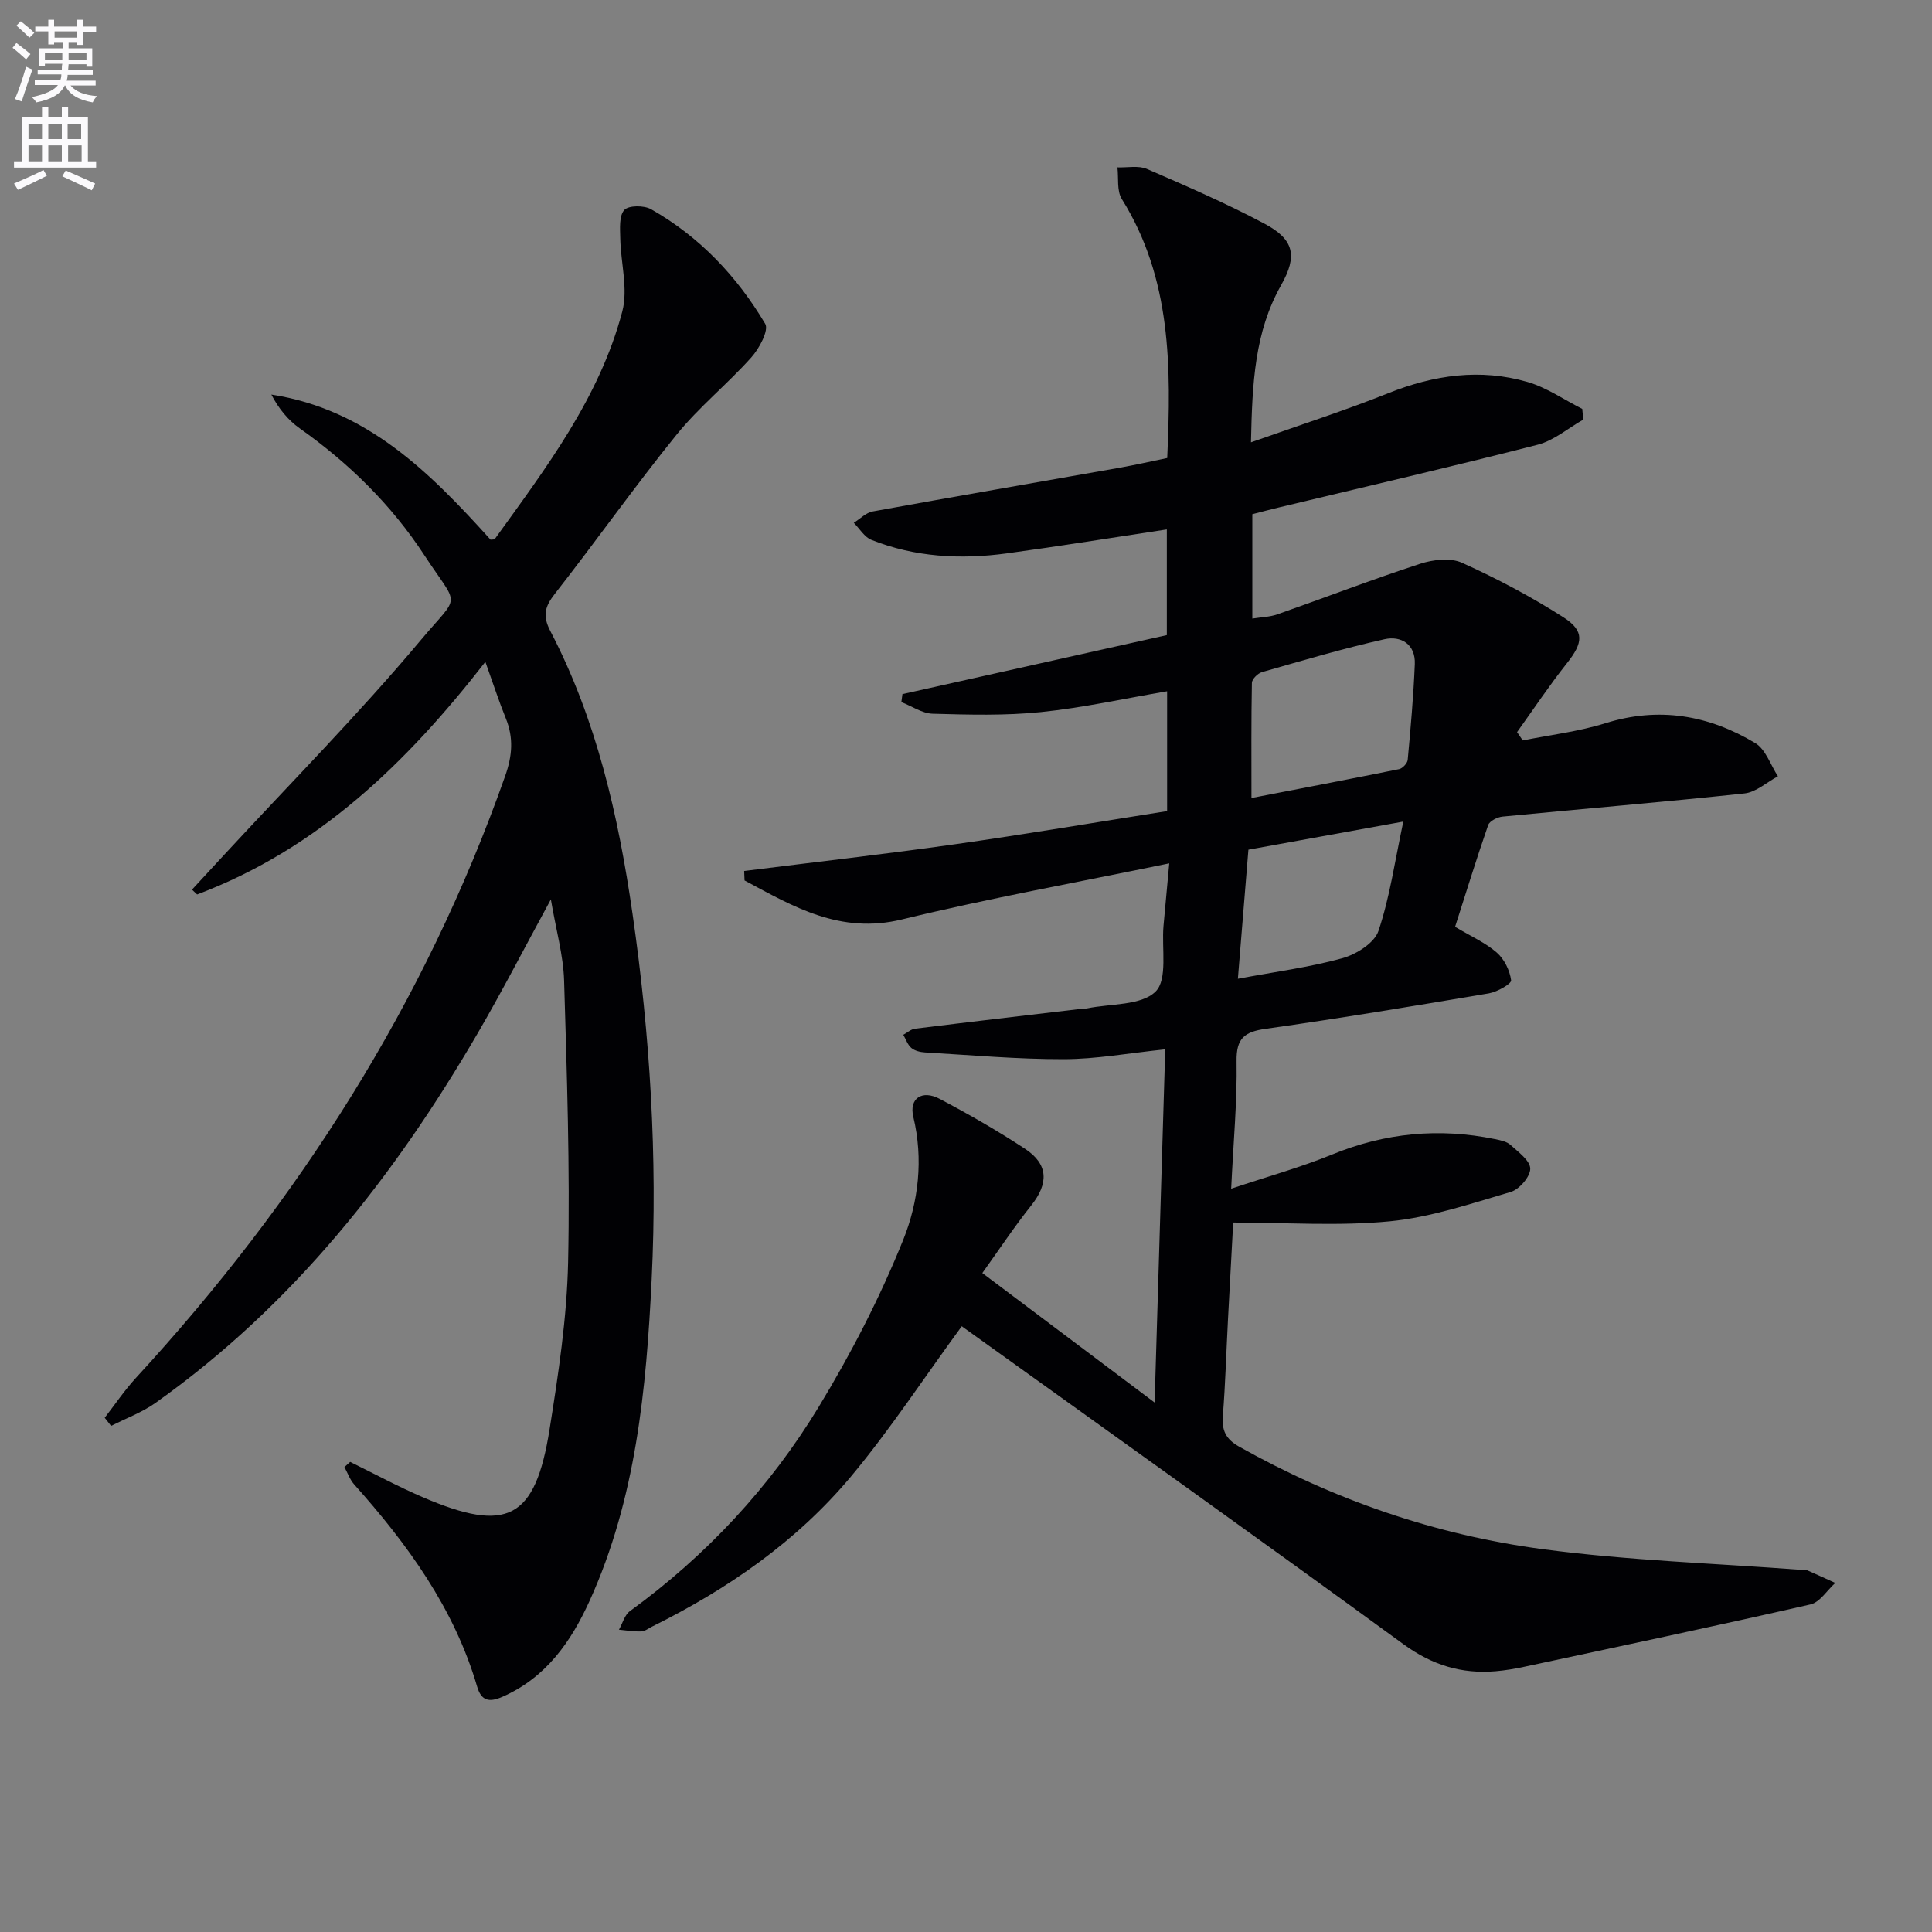
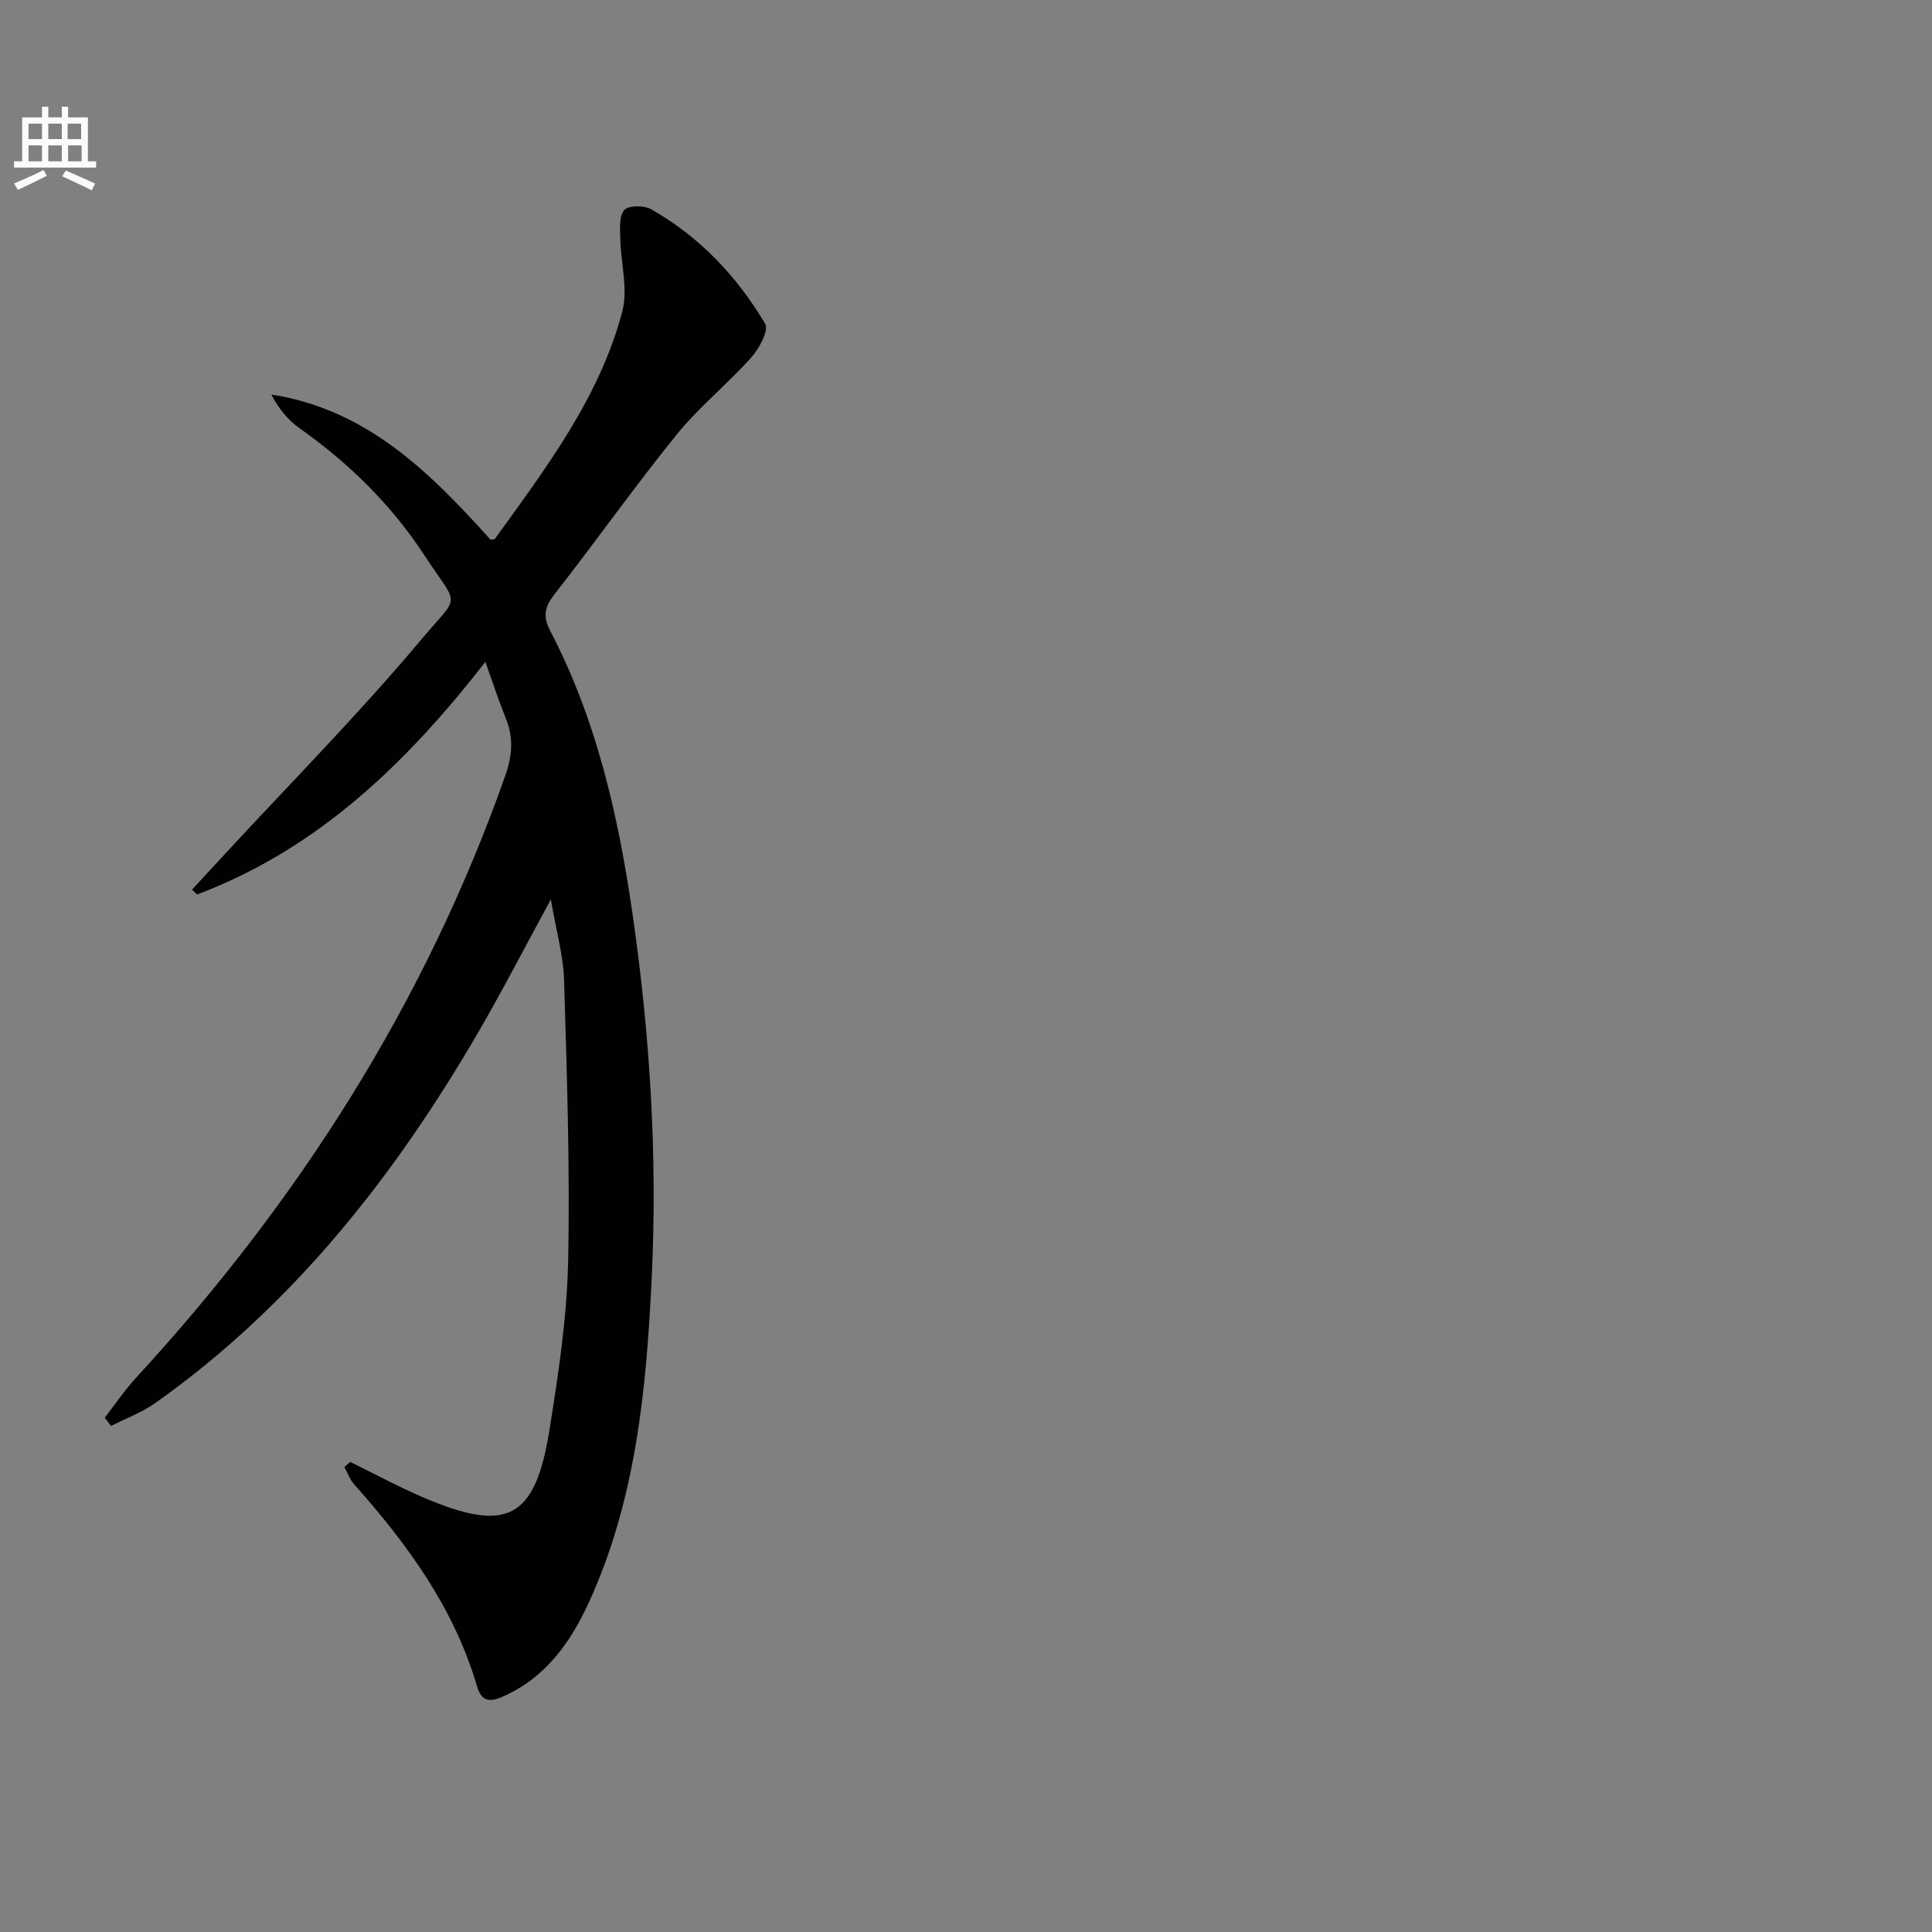
<svg xmlns="http://www.w3.org/2000/svg" enable-background="new 0 0 400 400" viewBox="0 0 400 400">
  <rect x="0" y="0" width="400" height="400" fill="#808080" stroke="none" />
-   <path d="m2.6 9.9.8-1c.9.7 1.9 1.4 2.9 2.3l-.9 1.1c-1.1-1-2-1.8-2.8-2.4zm.5 10.6c.9-2.1 1.6-4.3 2.3-6.7.4.2.8.4 1.3.6-.7 2.1-1.5 4.3-2.2 6.6zm.3-15.2.9-.9c1 .8 2 1.6 2.8 2.4l-1 1c-.9-.9-1.8-1.7-2.7-2.5zm12.6-1.2h1.2v1.4h2.7v1.1h-2.7v2.7h-1.2v-.6h-1.8v1.3h4.9v3.8h-1.2v-.5h-3.7c0 .4-.1.9-.1 1.2h5.1v1h-5.2c0 .5-.1.9-.2 1.2h6v1h-5.2c1.1 1.3 2.9 2 5.5 2.2-.4.4-.7.8-.9 1.3-2.9-.5-4.8-1.6-5.7-3.5h-.1c-.8 1.7-2.7 2.9-5.9 3.5-.2-.4-.6-.8-.9-1.1 2.8-.6 4.6-1.4 5.4-2.5h-4.8v-1h5.3c.1-.3.2-.7.2-1.2h-4.9v-1h5c0-.4 0-.8.1-1.2h-3.6v.5h-1.2v-3.7h4.9v-1.3h-1.8v.5h-1.2v-2.7h-2.7v-1h2.7v-1.4h1.2v1.4h4.8zm-6.7 8.3h3.6c0-.4 0-.9 0-1.4h-3.6zm1.9-4.6h4.8v-1.3h-4.7v1.3zm6.7 3.2h-3.7v1.4h3.7z" fill="#fbfafc" />
  <path d="m8.7 22.1h1.3v2.2h2.8v-2.2h1.3v2.2h4.1v9.1h1.7v1.3h-17v-1.3h1.7v-9.1h4.1zm.3 13.1.7 1.2c-1.8.9-3.8 1.9-6 2.9-.2-.4-.5-.8-.8-1.3 2.3-1 4.4-1.9 6.1-2.8zm-3.1-6.4h2.8v-3.2h-2.8zm0 4.6h2.8v-3.3h-2.8zm4.1-4.6h2.8v-3.2h-2.8zm0 4.6h2.8v-3.3h-2.8zm3.6 1.9c2.1.9 4.1 1.8 6.1 2.7l-.7 1.4c-2.2-1.1-4.2-2-6.1-2.9zm3.2-9.7h-2.8v3.2h2.8zm-2.7 7.8h2.8v-3.3h-2.8z" fill="#fbfafc" />
  <g fill="#010104">
-     <path d="m199.11 274.6c-7.78 10.63-14.79 21.34-22.94 31.11-11.24 13.44-25.49 23.29-41.17 31.06-.74.37-1.49.98-2.25 1-1.53.05-3.07-.22-4.6-.36.74-1.3 1.16-3.04 2.26-3.84 15.84-11.52 29-25.65 39.1-42.29 6.69-11.02 12.68-22.64 17.49-34.58 3.16-7.86 4.21-16.7 2.09-25.48-.91-3.79 1.79-5.66 5.48-3.7 6.02 3.18 11.95 6.58 17.64 10.32 4.88 3.21 4.93 7.18 1.27 11.77-3.47 4.35-6.55 9.01-10.1 13.96 12.04 9.05 23.31 17.52 35.67 26.81.75-24.85 1.47-48.77 2.2-73.13-7.6.79-14.3 2.03-21 2.04-9.59.02-19.17-.84-28.76-1.4-.97-.06-2.11-.33-2.81-.93-.77-.65-1.12-1.79-1.66-2.72.81-.43 1.58-1.16 2.43-1.26 11.37-1.41 22.76-2.74 34.14-4.08.5-.06 1.01-.03 1.49-.13 4.87-1 11.19-.55 14.17-3.48 2.54-2.51 1.23-8.91 1.64-13.59.36-4.07.75-8.14 1.19-12.95-19.05 3.94-37.35 7.23-55.38 11.62-12.75 3.1-22.44-2.66-32.55-8.08-.03-.65-.06-1.31-.08-1.96 14.54-1.83 29.11-3.48 43.61-5.53 14.61-2.07 29.17-4.54 43.96-6.87 0-8.39 0-16.49 0-24.81-8.86 1.51-17.45 3.42-26.14 4.31-7.4.76-14.93.55-22.39.34-2.18-.06-4.33-1.57-6.49-2.41.07-.55.15-1.1.22-1.65 18.16-4.05 36.31-8.11 54.74-12.22 0-7.24 0-14.33 0-21.88-11.08 1.67-22.12 3.46-33.2 4.97-9.51 1.29-18.95.78-27.97-2.81-1.45-.58-2.44-2.32-3.64-3.53 1.3-.81 2.51-2.09 3.91-2.35 16.97-3.09 33.97-6.01 50.96-9.02 3.38-.6 6.72-1.36 10.02-2.04.83-18.9.9-37.13-9.4-53.62-1.07-1.71-.64-4.35-.91-6.56 2.05.08 4.35-.43 6.11.33 8.21 3.55 16.43 7.13 24.32 11.32 6.14 3.26 6.91 6.64 3.46 12.74-5.47 9.68-5.98 20.19-6.24 32.54 10.07-3.57 19.41-6.57 28.5-10.2 9.44-3.76 19-5.13 28.77-2.29 3.98 1.16 7.56 3.67 11.32 5.57.07.74.13 1.48.2 2.22-3.14 1.78-6.08 4.34-9.45 5.2-17.83 4.57-35.78 8.71-53.68 13.01-1.75.42-3.49.88-5.38 1.37v21.61c1.84-.3 3.63-.32 5.22-.89 9.85-3.46 19.59-7.21 29.51-10.45 2.68-.88 6.29-1.3 8.69-.21 7.22 3.26 14.29 7 20.97 11.27 4.47 2.86 4.08 5.32.77 9.49-3.65 4.6-6.92 9.52-10.35 14.3.39.57.79 1.14 1.18 1.72 5.71-1.15 11.56-1.83 17.09-3.56 11.11-3.48 21.41-1.68 31.05 4.11 2.16 1.3 3.16 4.53 4.69 6.87-2.3 1.23-4.51 3.29-6.92 3.55-16.68 1.79-33.4 3.17-50.09 4.8-1.07.1-2.68.91-2.98 1.75-2.44 7.01-4.62 14.12-6.85 21.07 3.35 2 6.31 3.3 8.64 5.34 1.55 1.36 2.69 3.69 2.96 5.73.09.72-2.87 2.4-4.59 2.7-15.38 2.6-30.76 5.16-46.2 7.34-4.41.62-6.13 1.94-6.05 6.72.14 8.26-.65 16.53-1.12 26.39 7.63-2.55 14.42-4.43 20.9-7.08 10.98-4.5 22.15-5.56 33.71-3.19 1.12.23 2.43.48 3.22 1.2 1.62 1.47 4.07 3.25 4.09 4.92.02 1.65-2.27 4.3-4.04 4.82-8.25 2.43-16.58 5.25-25.06 6.08-10.64 1.03-21.47.25-32.4.25-.33 6.17-.72 13.12-1.08 20.07-.35 6.64-.54 13.3-1.06 19.93-.24 3.03.58 4.83 3.35 6.39 19.64 11.04 40.68 18.29 62.89 21.24 17.75 2.36 35.73 2.93 53.61 4.29.33.03.71-.1.99.02 1.99.87 3.97 1.78 5.95 2.68-1.7 1.53-3.19 4.01-5.14 4.45-19.71 4.5-39.49 8.67-59.26 12.91-1.95.42-3.93.75-5.91.92-7.06.6-13.15-1.27-19.07-5.58-30.23-22.06-60.72-43.77-91.12-65.59-.26-.23-.58-.36-.36-.24zm59.99-109.38c9.93-1.92 20.26-3.89 30.57-5.98.72-.15 1.72-1.22 1.78-1.93.61-6.59 1.2-13.2 1.47-19.81.17-4.11-2.84-5.92-6.26-5.16-8.54 1.91-16.95 4.41-25.37 6.81-.87.25-2.08 1.44-2.1 2.22-.15 7.72-.09 15.45-.09 23.85zm31.44 4.88c-11.71 2.13-22.16 4.02-32.07 5.82-.78 9.58-1.47 18.02-2.18 26.72 7.74-1.45 14.82-2.37 21.63-4.25 2.87-.8 6.63-3.14 7.47-5.64 2.35-6.96 3.38-14.35 5.15-22.65z" />
    <path d="m72.5 302.67c5.02 2.46 9.95 5.13 15.08 7.33 17.46 7.5 23.24 4.53 26.2-14.06 1.83-11.47 3.59-23.07 3.84-34.65.41-19.42-.25-38.86-.83-58.29-.16-5.22-1.66-10.4-2.74-16.79-5.44 9.99-10.06 18.97-15.13 27.68-17.33 29.77-38.33 56.41-66.7 76.55-2.8 1.99-6.14 3.21-9.22 4.78-.44-.56-.88-1.13-1.32-1.69 2.15-2.77 4.12-5.71 6.49-8.28 33.62-36.54 59.84-77.58 76.42-124.59 1.48-4.19 1.77-7.89.13-11.94-1.43-3.52-2.6-7.15-4.23-11.69-16.38 21.06-34.78 38.78-59.68 48.16-.35-.33-.71-.66-1.06-1 2.22-2.41 4.45-4.81 6.67-7.22 13.65-14.78 27.84-29.1 40.74-44.49 8.24-9.83 7.98-6.4.68-17.56-6.81-10.41-15.59-19.02-25.77-26.22-2.43-1.72-4.39-4.11-5.89-7.01 19.81 3.06 32.86 16.15 45.38 30.04.31-.05.78.02.91-.17 10.59-14.7 21.66-29.22 26.37-47.08 1.23-4.67-.32-10.04-.42-15.09-.04-2.03-.28-4.67.83-5.91.88-.98 4.09-.99 5.55-.16 10.04 5.69 17.8 13.9 23.63 23.73.79 1.33-1.24 5.13-2.89 6.96-4.95 5.53-10.83 10.26-15.48 16.01-8.69 10.73-16.66 22.03-25.17 32.9-2.09 2.67-2.61 4.56-.93 7.77 9.56 18.34 14.07 38.26 17 58.53 3.63 25.07 5.19 50.34 3.96 75.63-1.1 22.74-3.26 45.47-12.86 66.61-3.85 8.47-9.03 15.88-18.03 19.84-2.82 1.24-4.39.81-5.25-2.12-4.75-16.22-14.4-29.46-25.46-41.86-.89-1-1.35-2.38-2.01-3.58.39-.33.79-.7 1.19-1.07z" />
  </g>
</svg>